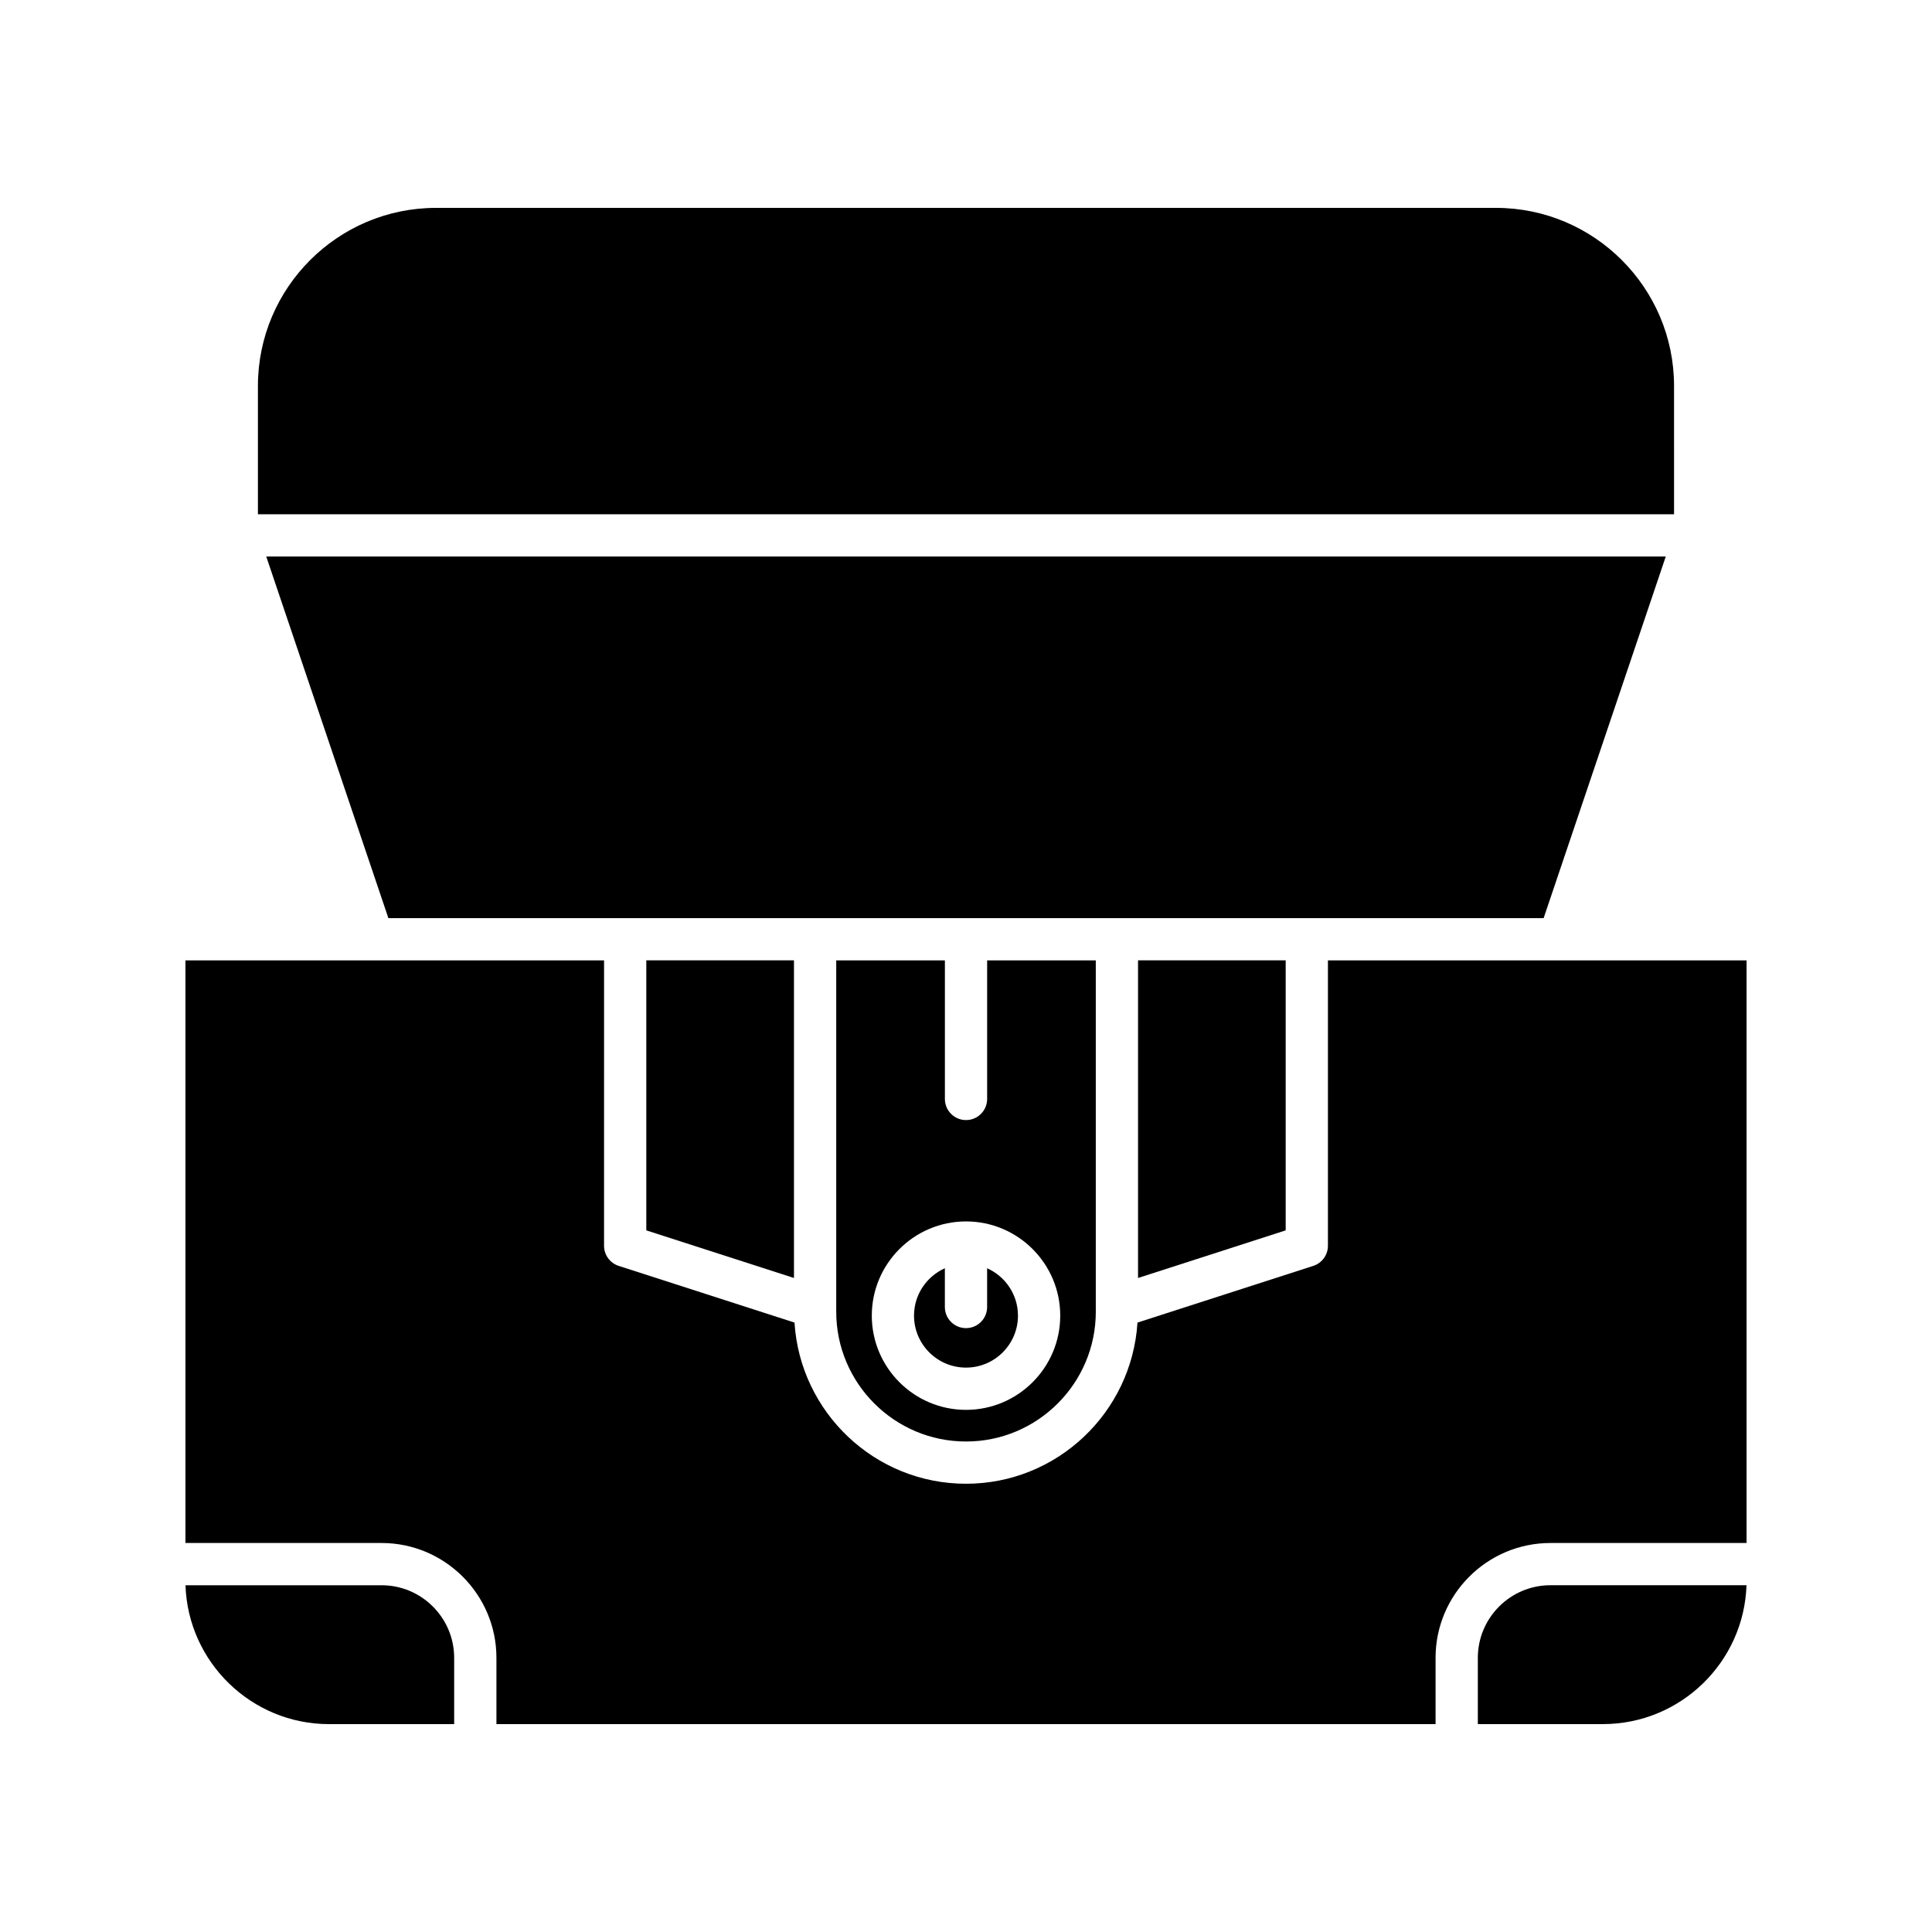
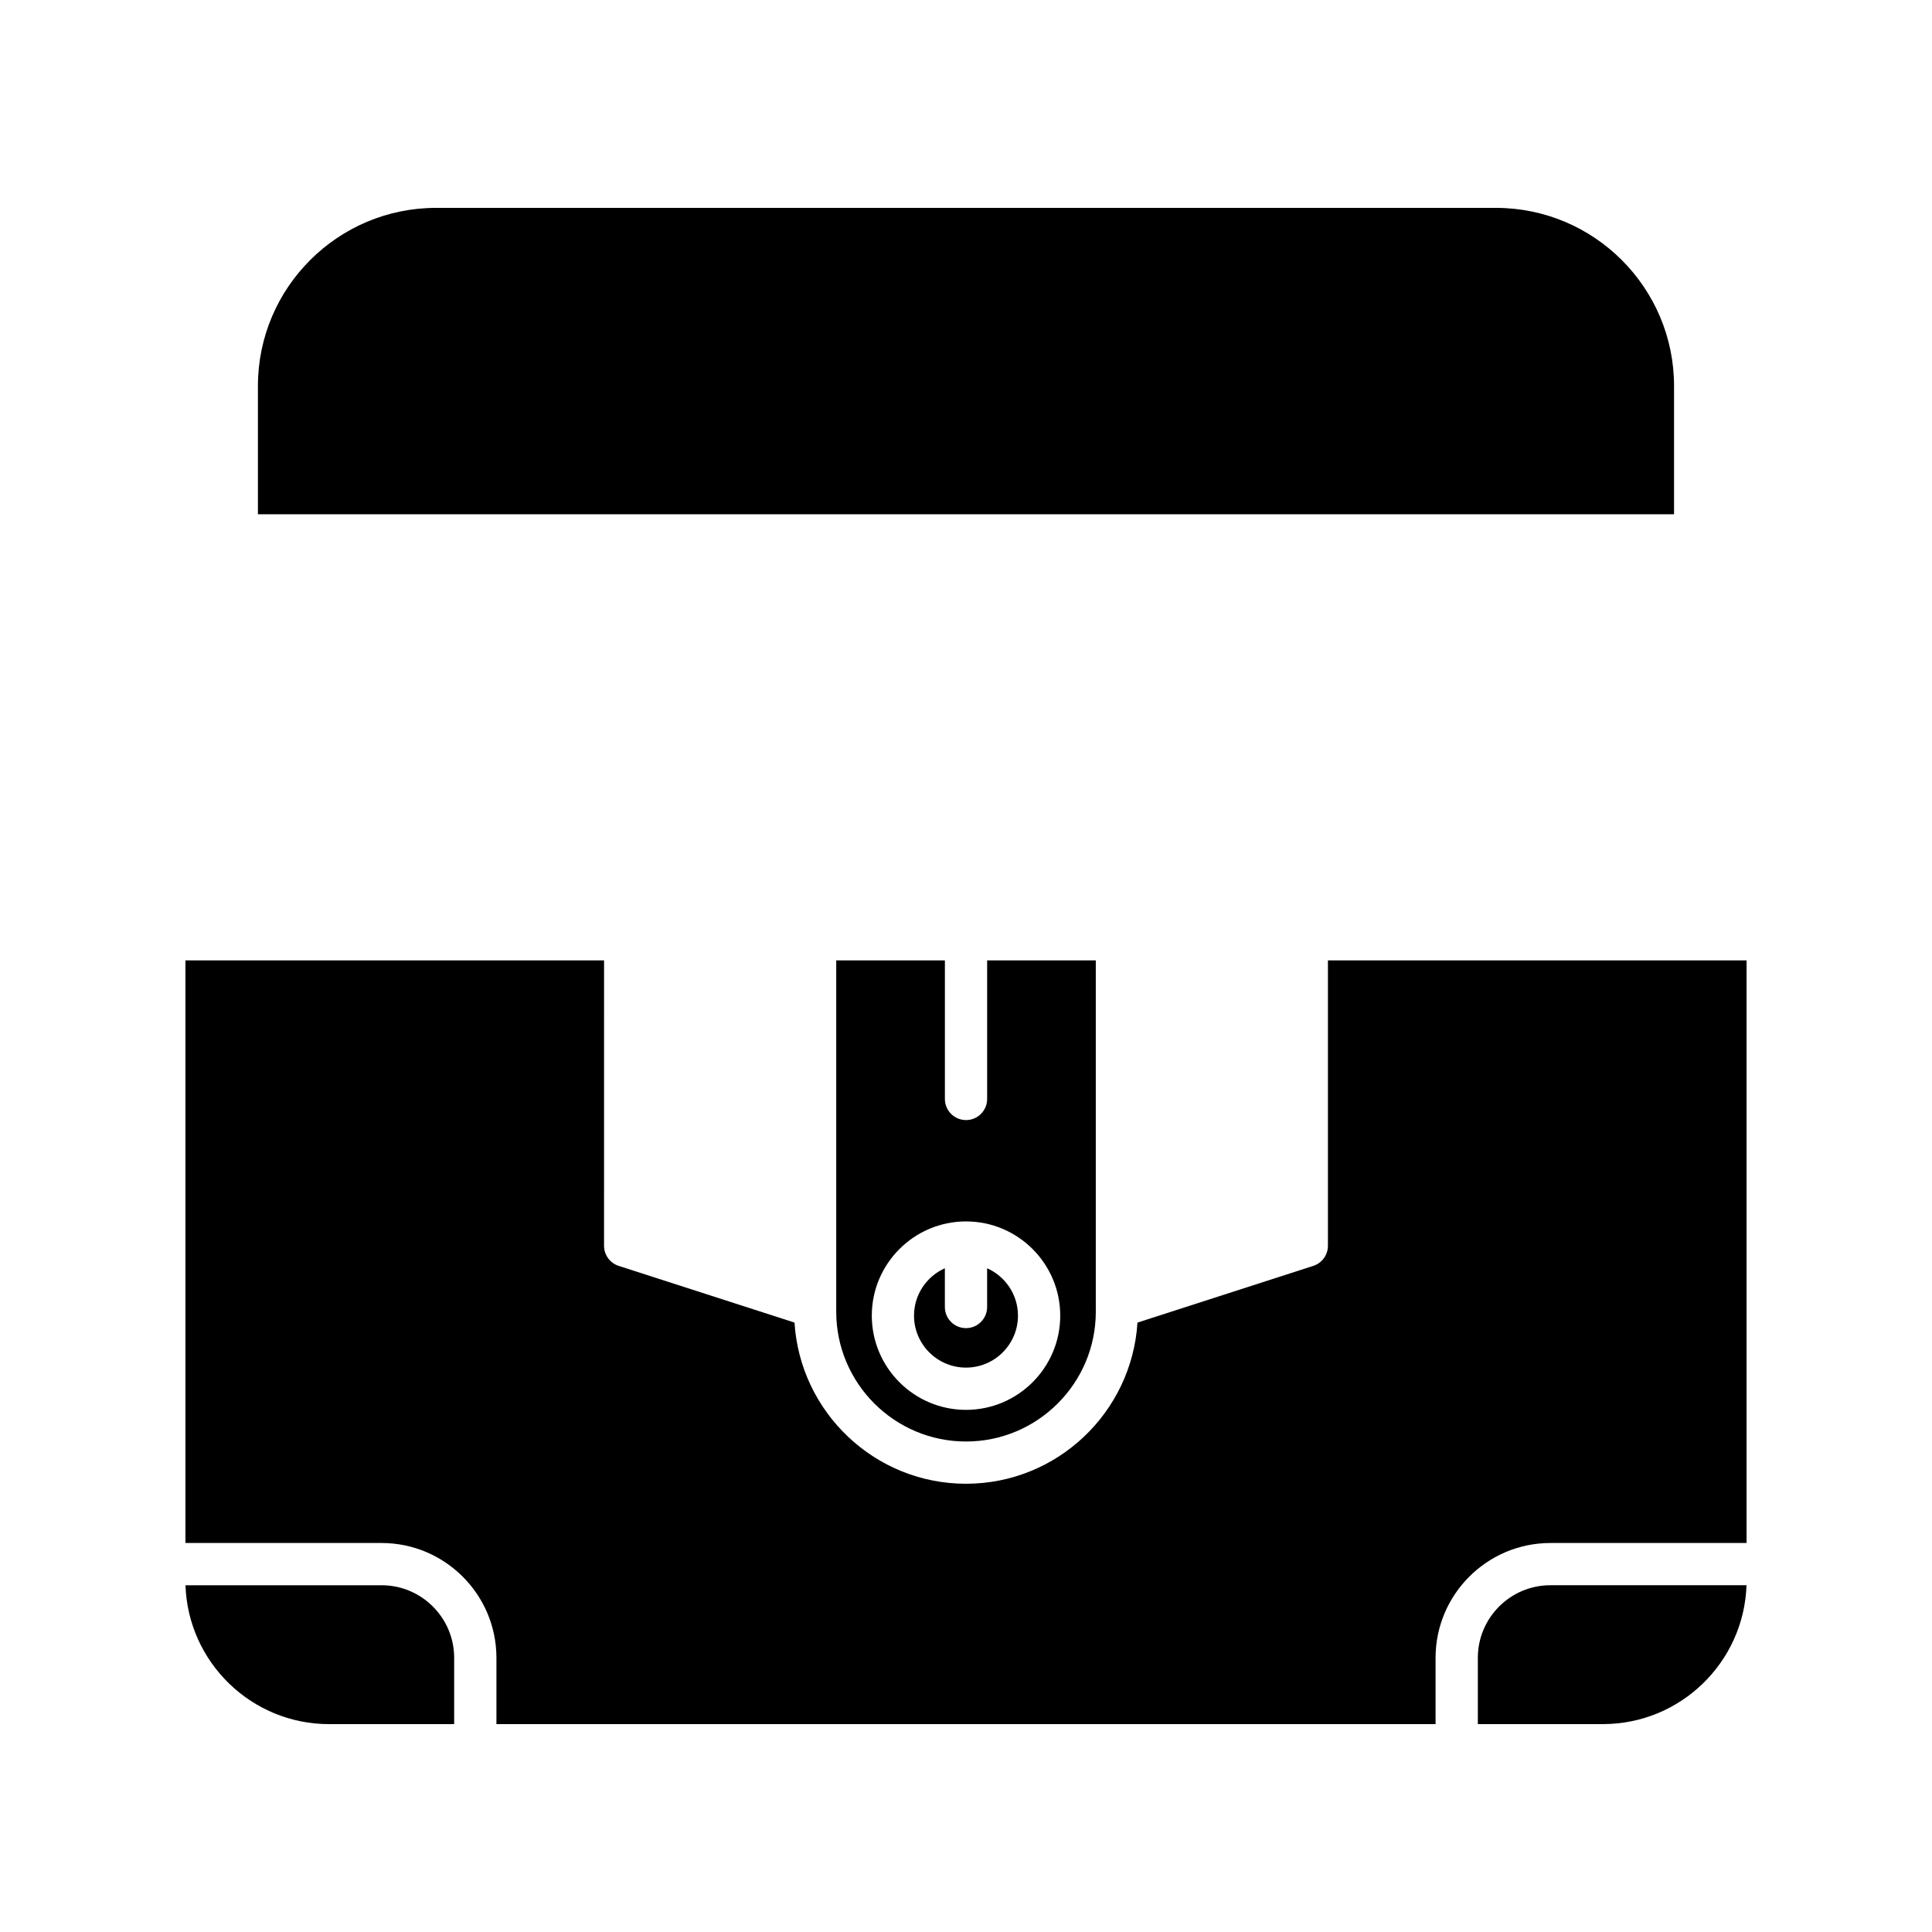
<svg xmlns="http://www.w3.org/2000/svg" fill="#000000" width="800px" height="800px" version="1.1" viewBox="144 144 512 512">
  <g>
    <path d="m606.84 564.1h-51.957c-10.609 0-19.242 8.633-19.242 19.242v17.562h33.148c20.566 0 37.383-16.395 38.051-36.805z" />
    <path d="m587.64 246.29c0-26.027-21.172-47.199-47.199-47.199h-280.89c-26.027 0-47.199 21.172-47.199 47.199v33.996h375.29z" />
-     <path d="m553.08 387.31 32.367-95.828h-370.89l32.367 95.828z" />
-     <path d="m484.72 470.06v-71.555h-39.129v84.176z" />
-     <path d="m354.41 482.68v-84.176h-39.133v71.555z" />
+     <path d="m354.41 482.68v-84.176v71.555z" />
    <path d="m606.86 398.51h-49.746c-0.008 0-0.012 0.004-0.016 0.004s-0.012-0.004-0.016-0.004h-61.168v75.633c0 2.43-1.566 4.582-3.879 5.328l-46.594 15.027c-1.496 23.797-21.277 42.711-45.445 42.711-24.168 0-43.949-18.918-45.445-42.711l-46.594-15.027c-2.312-0.746-3.879-2.898-3.879-5.328l0.004-75.633h-61.164c-0.004 0-0.012 0.004-0.016 0.004-0.008 0-0.012-0.004-0.016-0.004h-49.746v154.4h51.98c16.781 0 30.438 13.656 30.438 30.438v17.562h248.88v-17.562c0-16.781 13.656-30.438 30.438-30.438h51.98z" />
    <path d="m264.36 600.91v-17.562c0-10.609-8.633-19.242-19.242-19.242h-51.961c0.668 20.41 17.484 36.805 38.051 36.805z" />
    <path d="m400 506.43c7.598 0 13.773-6.176 13.773-13.773 0-5.598-3.367-10.406-8.176-12.559v10.273c0 3.09-2.508 5.598-5.598 5.598s-5.598-2.508-5.598-5.598v-10.273c-4.809 2.152-8.176 6.961-8.176 12.559 0 7.598 6.176 13.773 13.773 13.773z" />
    <path d="m365.61 398.51v93.109c0 18.965 15.43 34.395 34.395 34.395s34.395-15.43 34.395-34.395l-0.004-1.246v-91.863h-28.793v36.723c0 3.09-2.508 5.598-5.598 5.598s-5.598-2.508-5.598-5.598v-36.723zm34.395 69.18c13.77 0 24.969 11.203 24.969 24.969 0 13.77-11.203 24.969-24.969 24.969-13.77 0-24.969-11.203-24.969-24.969 0-13.77 11.199-24.969 24.969-24.969z" />
  </g>
</svg>